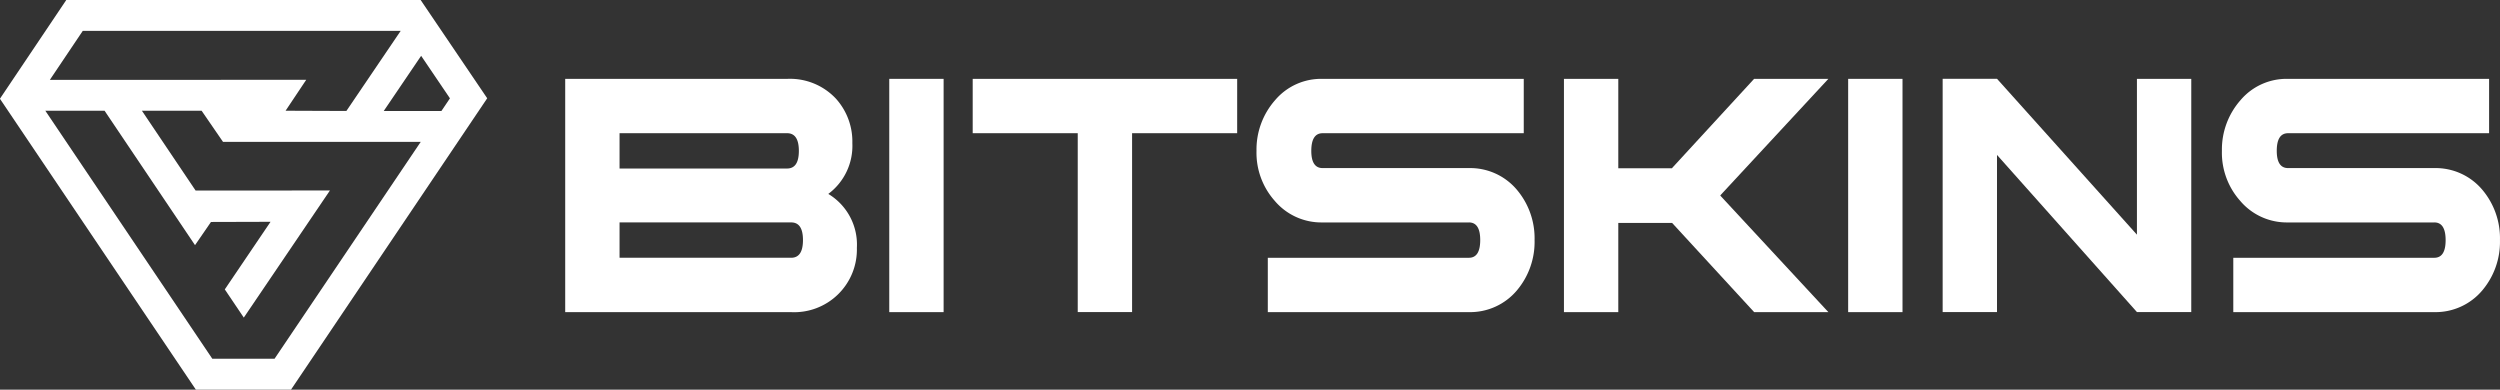
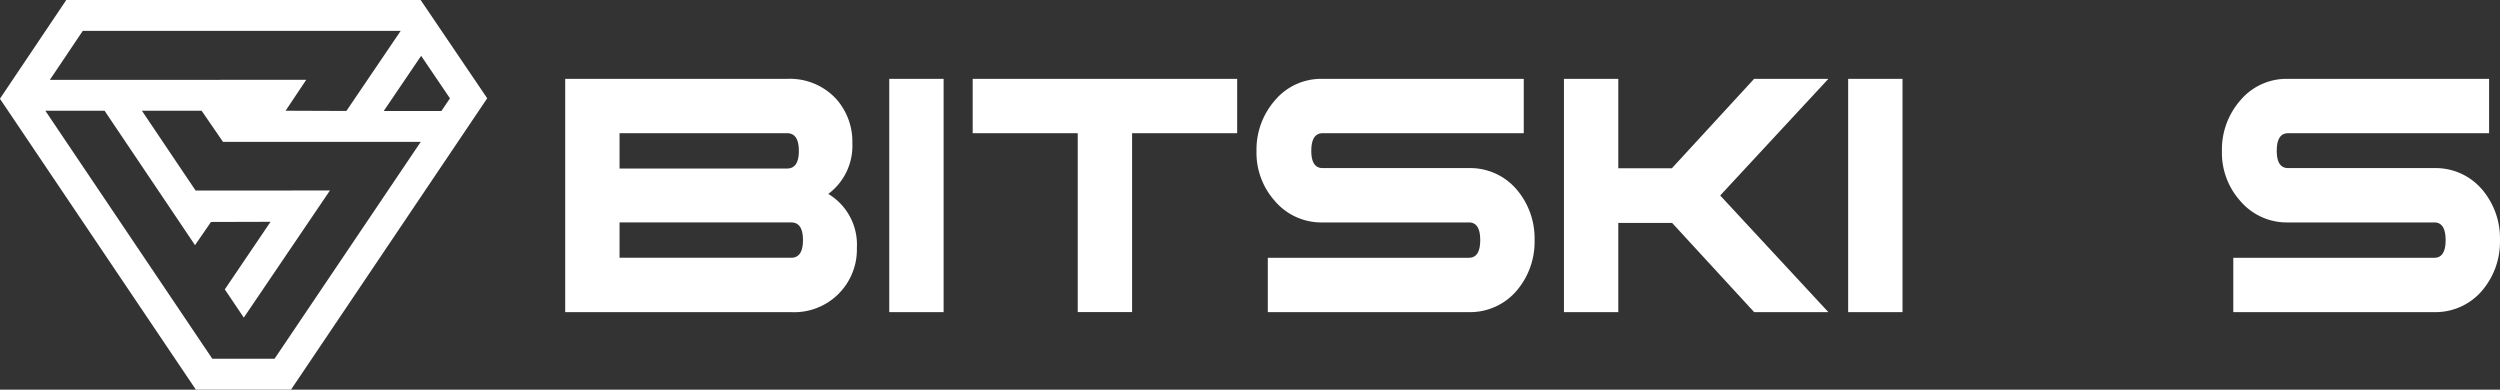
<svg xmlns="http://www.w3.org/2000/svg" width="201.476" height="31.402" viewBox="0 0 201.476 31.402">
  <rect x="0" y="0" width="201.476" height="31.402" fill="#333333" stroke="none" />
  <g id="Group_6694" data-name="Group 6694" transform="translate(-208.873 -254.543)">
    <path id="path420" d="M239.8 263.486l3.013-4.445 2.321 3.427-.686 1.018zm-8.8 19.968h-5.017l-13.457-19.987H217.3L224.59 274.3l1.286-1.868 4.8-.014-.015.023-3.671 5.424 1.531 2.274 6.942-10.245h-3.078v.006h-7.748l-4.328-6.433h4.812l1.725 2.511h15.933zm-15.458-26.421h25.621l-4.375 6.453-4.9-.019 1.662-2.49H212.892zm27.231-2.49h-28.57v.018l-5.336 7.94 15.791 23.444h7.668l15.811-23.481z" transform="translate(0 0)" fill="#fff" />
    <g id="g426" transform="translate(254.423 260.898)">
      <g id="g432">
        <path id="path434" d="M327.164 282.924H313.33v-2.848h13.834q.948.0.948 1.423t-.948 1.425M313.33 272.886h13.5q.949.0.95 1.423t-.95 1.423h-13.5zm16.827 4.89a4.827 4.827.0 001.934-4.086 5.154 5.154.0 00-1.314-3.578 5.065 5.065.0 00-3.942-1.605H308.95v18.8h18.214a5.052 5.052.0 005.292-5.182 4.763 4.763.0 00-2.3-4.344" transform="translate(-308.95 -268.506)" fill="#fff" />
        <path id="path436" d="M366.328 268.506h4.38v18.8h-4.38z" transform="translate(-340.212 -268.506)" fill="#fff" />
        <path id="path438" d="M402.414 272.886h-8.469V287.3h-4.38V272.886H381.1v-4.38h21.315z" transform="translate(-348.26 -268.506)" fill="#fff" />
        <path id="path440" d="M453.764 281.5a6.052 6.052.0 01-1.423 4.052 4.923 4.923.0 01-3.868 1.753H432.265v-4.38h16.207q.911.0.912-1.425t-.912-1.423h-11.79a4.919 4.919.0 01-3.869-1.752 5.826 5.826.0 01-1.459-4.014 6.016 6.016.0 011.5-4.089 4.857 4.857.0 013.832-1.715h16.206v4.38H436.682q-.911.0-.912 1.423.0 1.386.912 1.387h11.79a4.921 4.921.0 013.869 1.751 6.054 6.054.0 011.423 4.051" transform="translate(-375.642 -268.506)" fill="#fff" />
        <path id="path442" d="M536.113 268.506h4.38v18.8h-4.38z" transform="translate(-432.719 -268.506)" fill="#fff" />
-         <path id="path444" d="M572.879 287.3H568.5l-11.277-12.664V287.3h-4.38v-18.8h4.38L568.5 281.063V268.506h4.38z" transform="translate(-441.834 -268.506)" fill="#fff" />
        <path id="path446" d="M624.7 281.5a6.052 6.052.0 01-1.423 4.052 4.922 4.922.0 01-3.868 1.753h-16.2v-4.38h16.2q.914.0.912-1.425t-.912-1.423H607.622a4.919 4.919.0 01-3.868-1.752 5.819 5.819.0 01-1.462-4.014 6.013 6.013.0 011.5-4.089 4.858 4.858.0 013.832-1.715h16.2v4.38h-16.2q-.913.0-.912 1.423.0 1.386.912 1.387h11.789a4.919 4.919.0 013.868 1.751A6.053 6.053.0 01624.7 281.5" transform="translate(-468.777 -268.506)" fill="#fff" />
        <path id="path448" d="M498.4 277.886l8.7-9.38h-5.984l-6.61 7.186v.021H490.17v-7.208h-4.38v18.8h4.38v-7.186h4.339l6.61 7.186H507.1l-8.7-9.38z" transform="translate(-405.301 -268.506)" fill="#fff" />
      </g>
    </g>
  </g>
</svg>